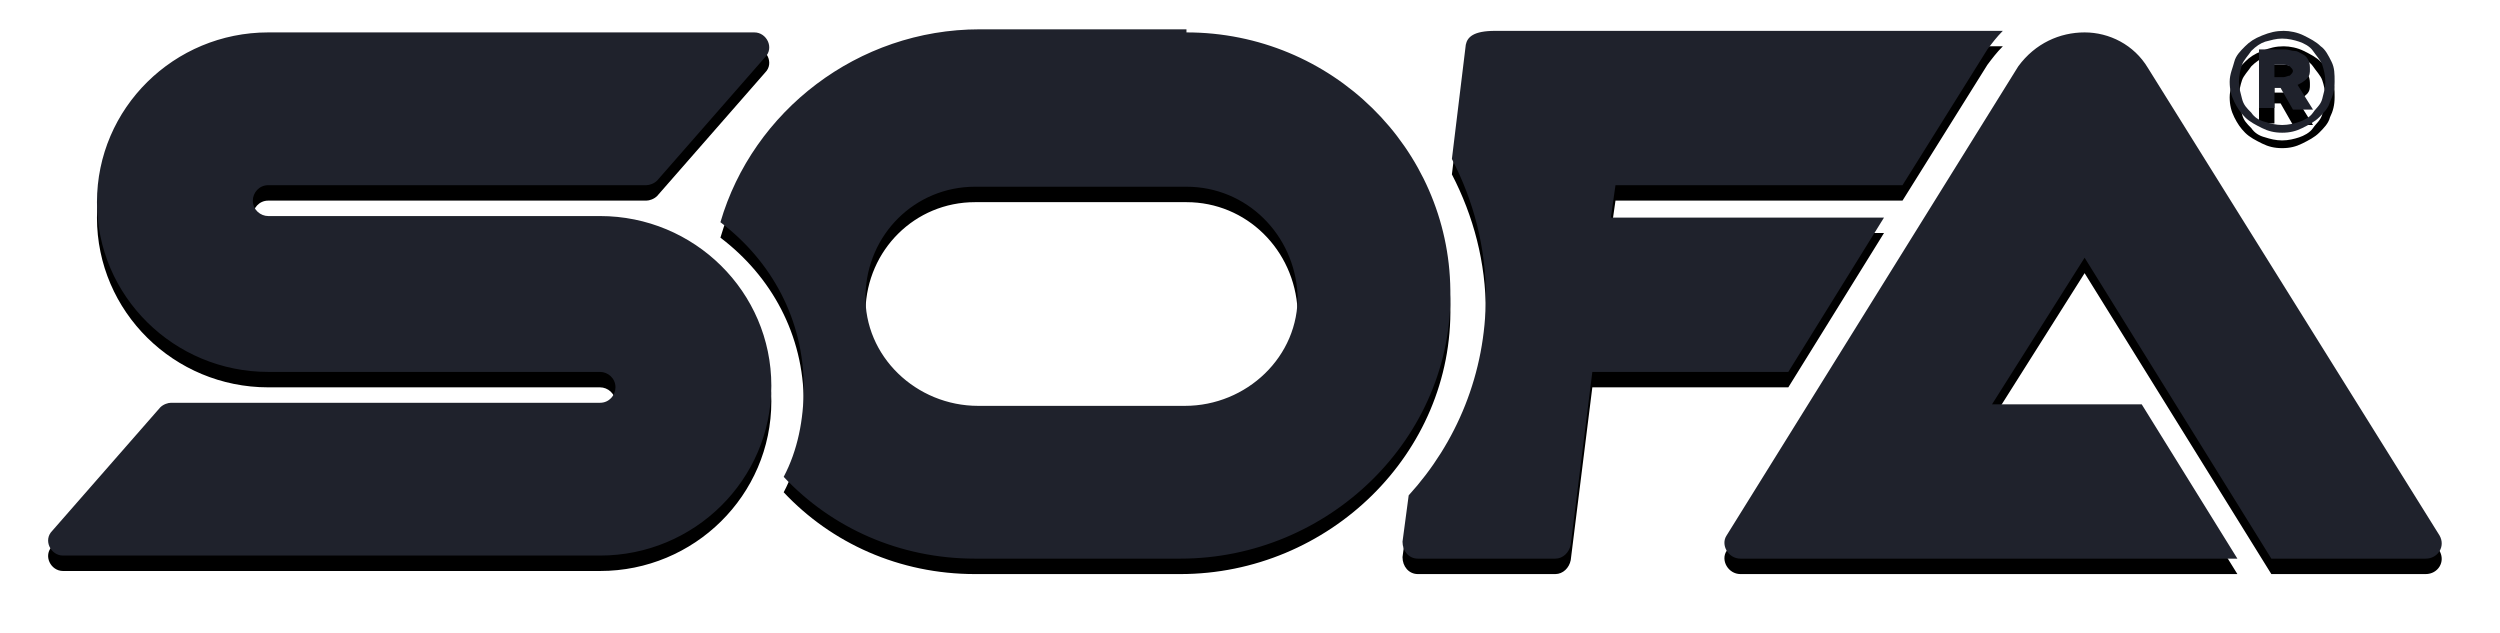
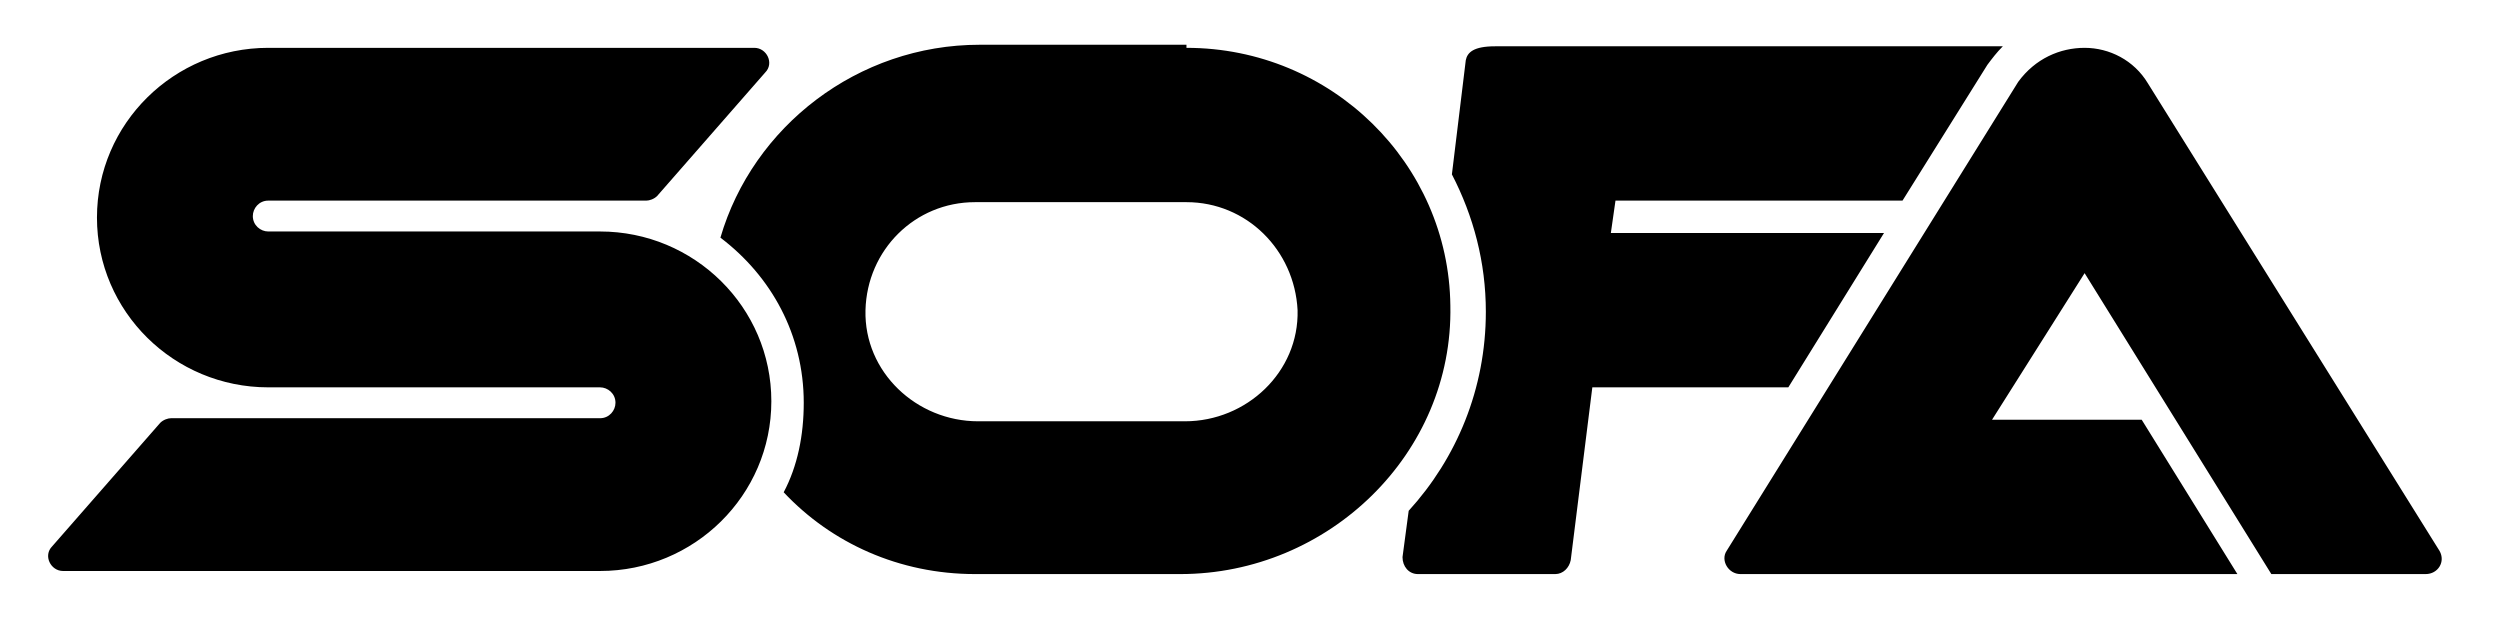
<svg xmlns="http://www.w3.org/2000/svg" version="1.1" id="Capa_1" x="0px" y="0px" viewBox="0 0 162 41" style="enable-background:new 0 0 162 41;" xml:space="preserve">
  <style type="text/css">
	.st0{filter:url(#filter-2);}
	.st1{fill-rule:evenodd;clip-rule:evenodd;}
	.st2{fill-rule:evenodd;clip-rule:evenodd;fill:#1F222C;}
	.st3{filter:url(#filter-4);}
</style>
  <filter filterUnits="objectBoundingBox" height="252.4%" id="filter-4" width="244.1%" x="-72.1%" y="-60.9%">
    <feOffset dx="0" dy="1" in="SourceAlpha" result="shadowOffsetOuter1" />
    <feGaussianBlur in="shadowOffsetOuter1" result="shadowBlurOuter1" stdDeviation="1.5" />
    <feColorMatrix in="shadowBlurOuter1" type="matrix" values="0 0 0 0 0   0 0 0 0 0   0 0 0 0 0  0 0 0 0.5 0" />
  </filter>
  <filter filterUnits="objectBoundingBox" height="129.2%" id="filter-2" width="106.4%" x="-3.2%" y="-11.7%">
    <feOffset dx="0" dy="1" in="SourceAlpha" result="shadowOffsetOuter1" />
    <feGaussianBlur in="shadowOffsetOuter1" result="shadowBlurOuter1" stdDeviation="1.5" />
    <feColorMatrix in="shadowBlurOuter1" type="matrix" values="0 0 0 0 0   0 0 0 0 0   0 0 0 0 0  0 0 0 0.5 0" />
  </filter>
  <title>Group 8</title>
  <g id="Page-1">
    <g id="Desktop-Copy-3" transform="translate(-473, -69)">
      <g id="Group-8" transform="translate(476.083, 71)">
        <g id="SOFA-Copy-3">
          <g class="st0">
            <path id="path-1_1_" class="st1" d="M45.8,0.1c0.8,0,1.3,1,0.7,1.6l0,0l-7,8c-0.2,0.2-0.5,0.3-0.7,0.3l0,0H14.3       c-0.6,0-1,0.5-1,1c0,0.6,0.5,1,1,1l0,0h21.5c6.1,0,11.1,4.9,11.1,11c0,6.1-5,11-11.1,11l0,0H1c-0.8,0-1.3-1-0.7-1.6l0,0l7-8       c0.2-0.2,0.5-0.3,0.7-0.3l0,0h27.8c0.6,0,1-0.5,1-1c0-0.6-0.5-1-1-1l0,0H14.3c-6.1,0-11.1-4.9-11.1-11c0-6.1,5-11,11.1-11l0,0       H45.8z M132,0.1c1.6,0,3.2,0.8,4.1,2.3l0,0L155,32.7c0.4,0.7-0.1,1.5-0.9,1.5l0,0h-10L132,14.7l-6,9.5h9.7l6.2,10h-32.2       c-0.8,0-1.3-0.9-0.9-1.5l0,0l18.9-30.4C128.8,0.8,130.4,0.1,132,0.1z M73.8,0.1c9.4,0,17,7.5,17.1,16.7       c0.2,9.6-7.9,17.4-17.5,17.4l0,0H60.1c-4.9,0-9.3-2-12.4-5.3c0.9-1.7,1.3-3.7,1.3-5.8c0-4.4-2.1-8.2-5.4-10.7       c2.1-7.2,8.9-12.5,16.8-12.5l0,0H73.8z M126.7,0c-0.4,0.4-0.7,0.8-1,1.2l0,0l-5.5,8.8h-18.6l-0.3,2.1H119l-6.2,10h-12.7       l-1.4,11.2c-0.1,0.5-0.5,0.9-1,0.9l0,0h-8.9c-0.6,0-1-0.5-1-1.1l0,0l0.4-3c3.1-3.4,5-7.9,5-12.9c0-3.2-0.8-6.2-2.2-8.9l0,0       l0.9-7.4C92,0.4,92.4,0,93.8,0l0,0H126.7z M73.8,10.1H60.1c-3.9,0-7,3.1-7.1,7c-0.1,4,3.3,7.2,7.3,7.2l0,0h13.4       c4,0,7.4-3.2,7.3-7.2C80.8,13.2,77.7,10.1,73.8,10.1L73.8,10.1z" />
          </g>
          <g>
-             <path class="st2" d="M45.8,0.1c0.8,0,1.3,1,0.7,1.6l0,0l-7,8c-0.2,0.2-0.5,0.3-0.7,0.3l0,0H14.3c-0.6,0-1,0.5-1,1       c0,0.6,0.5,1,1,1l0,0h21.5c6.1,0,11.1,4.9,11.1,11c0,6.1-5,11-11.1,11l0,0H1c-0.8,0-1.3-1-0.7-1.6l0,0l7-8       c0.2-0.2,0.5-0.3,0.7-0.3l0,0h27.8c0.6,0,1-0.5,1-1c0-0.6-0.5-1-1-1l0,0H14.3c-6.1,0-11.1-4.9-11.1-11c0-6.1,5-11,11.1-11l0,0       H45.8z M132,0.1c1.6,0,3.2,0.8,4.1,2.3l0,0L155,32.7c0.4,0.7-0.1,1.5-0.9,1.5l0,0h-10L132,14.7l-6,9.5h9.7l6.2,10h-32.2       c-0.8,0-1.3-0.9-0.9-1.5l0,0l18.9-30.4C128.8,0.8,130.4,0.1,132,0.1z M73.8,0.1c9.4,0,17,7.5,17.1,16.7       c0.2,9.6-7.9,17.4-17.5,17.4l0,0H60.1c-4.9,0-9.3-2-12.4-5.3c0.9-1.7,1.3-3.7,1.3-5.8c0-4.4-2.1-8.2-5.4-10.7       c2.1-7.2,8.9-12.5,16.8-12.5l0,0H73.8z M126.7,0c-0.4,0.4-0.7,0.8-1,1.2l0,0l-5.5,8.8h-18.6l-0.3,2.1H119l-6.2,10h-12.7       l-1.4,11.2c-0.1,0.5-0.5,0.9-1,0.9l0,0h-8.9c-0.6,0-1-0.5-1-1.1l0,0l0.4-3c3.1-3.4,5-7.9,5-12.9c0-3.2-0.8-6.2-2.2-8.9l0,0       l0.9-7.4C92,0.4,92.4,0,93.8,0l0,0H126.7z M73.8,10.1H60.1c-3.9,0-7,3.1-7.1,7c-0.1,4,3.3,7.2,7.3,7.2l0,0h13.4       c4,0,7.4-3.2,7.3-7.2C80.8,13.2,77.7,10.1,73.8,10.1L73.8,10.1z" />
-           </g>
+             </g>
        </g>
        <g>
          <g class="st3">
-             <path id="path-3_1_" class="st1" d="M144.8,6.6c0.5,0,0.9-0.1,1.3-0.3c0.4-0.2,0.8-0.4,1.1-0.7c0.3-0.3,0.6-0.6,0.7-1       c0.2-0.4,0.3-0.8,0.3-1.3S148.2,2.4,148,2c-0.2-0.4-0.4-0.8-0.7-1c-0.3-0.3-0.7-0.5-1.1-0.7c-0.4-0.2-0.9-0.3-1.3-0.3       c-0.5,0-0.9,0.1-1.4,0.3s-0.8,0.4-1.1,0.7s-0.6,0.6-0.7,1s-0.3,0.8-0.3,1.3s0.1,0.9,0.3,1.3s0.4,0.7,0.7,1       c0.3,0.3,0.7,0.5,1.1,0.7C143.9,6.5,144.3,6.6,144.8,6.6z M144.8,6.1c-0.4,0-0.8-0.1-1.1-0.2c-0.4-0.1-0.7-0.3-0.9-0.6       c-0.3-0.3-0.5-0.5-0.6-0.9s-0.2-0.7-0.2-1.1c0-0.4,0.1-0.8,0.2-1.1s0.4-0.6,0.6-0.9c0.3-0.3,0.6-0.5,0.9-0.6       c0.4-0.1,0.7-0.2,1.1-0.2c0.4,0,0.8,0.1,1.1,0.2c0.3,0.1,0.7,0.3,0.9,0.6s0.5,0.6,0.6,0.9s0.2,0.7,0.2,1.1       c0,0.4-0.1,0.7-0.2,1.1s-0.4,0.6-0.6,0.9s-0.6,0.5-0.9,0.6C145.6,6,145.2,6.1,144.8,6.1z M144.3,5.1V3.7h0.4l0.8,1.4h1.3       l-1-1.6c0.2-0.1,0.4-0.2,0.6-0.4s0.2-0.4,0.2-0.6c0-0.2,0-0.4-0.1-0.6c-0.1-0.2-0.2-0.3-0.4-0.4c-0.2-0.1-0.3-0.2-0.5-0.2       c-0.2,0-0.4-0.1-0.6-0.1l0,0h-1.7v3.8H144.3z M144.9,3h-0.6V2.2h0.6c0.1,0,0.2,0,0.4,0.1c0.1,0.1,0.2,0.2,0.2,0.3       s-0.1,0.2-0.2,0.3C145.2,2.9,145,3,144.9,3L144.9,3z" />
-           </g>
+             </g>
          <g>
-             <path class="st2" d="M144.8,6.6c0.5,0,0.9-0.1,1.3-0.3c0.4-0.2,0.8-0.4,1.1-0.7c0.3-0.3,0.6-0.6,0.7-1c0.2-0.4,0.3-0.8,0.3-1.3       S148.2,2.4,148,2c-0.2-0.4-0.4-0.8-0.7-1c-0.3-0.3-0.7-0.5-1.1-0.7c-0.4-0.2-0.9-0.3-1.3-0.3c-0.5,0-0.9,0.1-1.4,0.3       s-0.8,0.4-1.1,0.7s-0.6,0.6-0.7,1s-0.3,0.8-0.3,1.3s0.1,0.9,0.3,1.3s0.4,0.7,0.7,1c0.3,0.3,0.7,0.5,1.1,0.7       C143.9,6.5,144.3,6.6,144.8,6.6z M144.8,6.1c-0.4,0-0.8-0.1-1.1-0.2c-0.4-0.1-0.7-0.3-0.9-0.6c-0.3-0.3-0.5-0.5-0.6-0.9       s-0.2-0.7-0.2-1.1c0-0.4,0.1-0.8,0.2-1.1s0.4-0.6,0.6-0.9c0.3-0.3,0.6-0.5,0.9-0.6c0.4-0.1,0.7-0.2,1.1-0.2       c0.4,0,0.8,0.1,1.1,0.2c0.3,0.1,0.7,0.3,0.9,0.6s0.5,0.6,0.6,0.9s0.2,0.7,0.2,1.1c0,0.4-0.1,0.7-0.2,1.1s-0.4,0.6-0.6,0.9       s-0.6,0.5-0.9,0.6C145.6,6,145.2,6.1,144.8,6.1z M144.3,5.1V3.7h0.4l0.8,1.4h1.3l-1-1.6c0.2-0.1,0.4-0.2,0.6-0.4       s0.2-0.4,0.2-0.6c0-0.2,0-0.4-0.1-0.6c-0.1-0.2-0.2-0.3-0.4-0.4c-0.2-0.1-0.3-0.2-0.5-0.2c-0.2,0-0.4-0.1-0.6-0.1l0,0h-1.7v3.8       H144.3z M144.9,3h-0.6V2.2h0.6c0.1,0,0.2,0,0.4,0.1c0.1,0.1,0.2,0.2,0.2,0.3s-0.1,0.2-0.2,0.3C145.2,2.9,145,3,144.9,3L144.9,3       z" />
-           </g>
+             </g>
        </g>
      </g>
    </g>
  </g>
</svg>